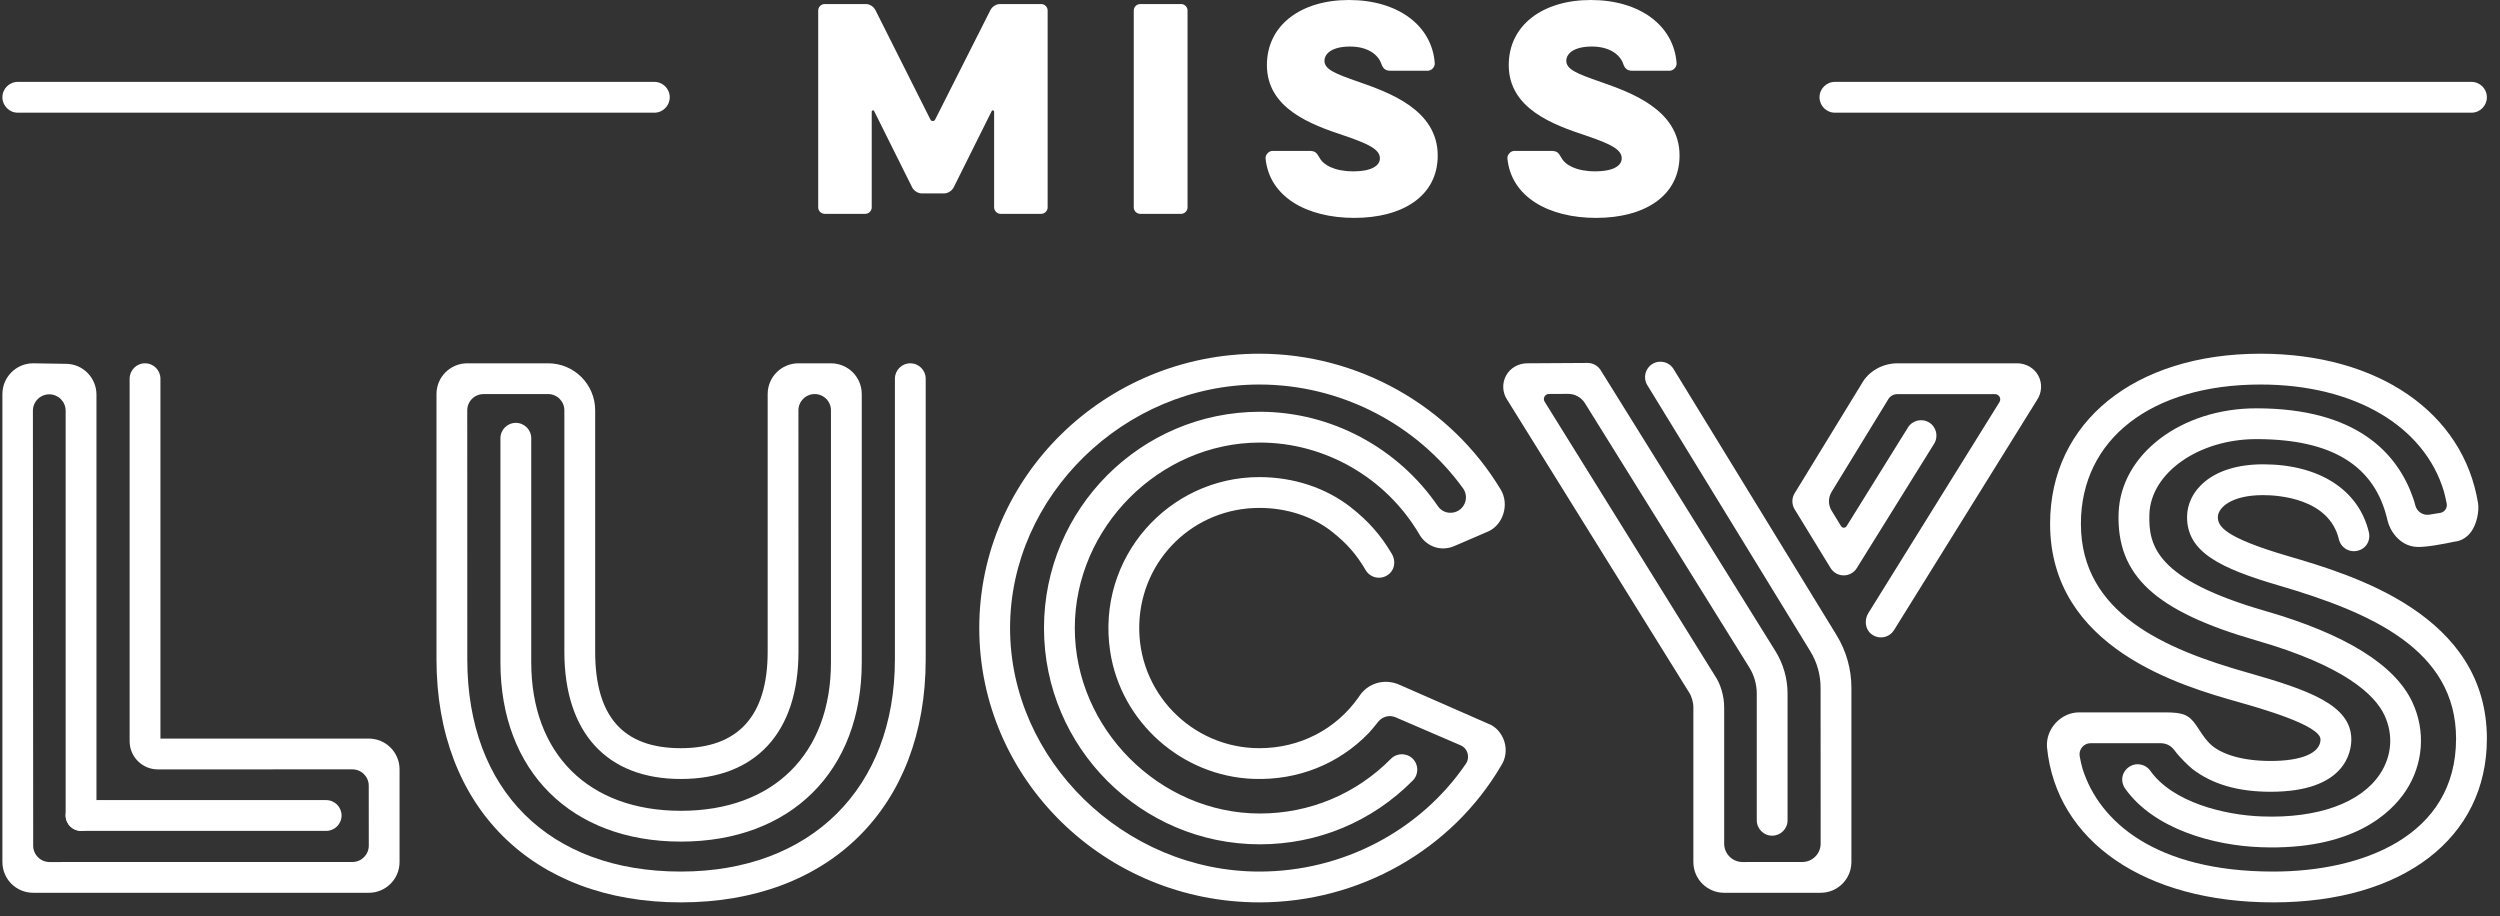
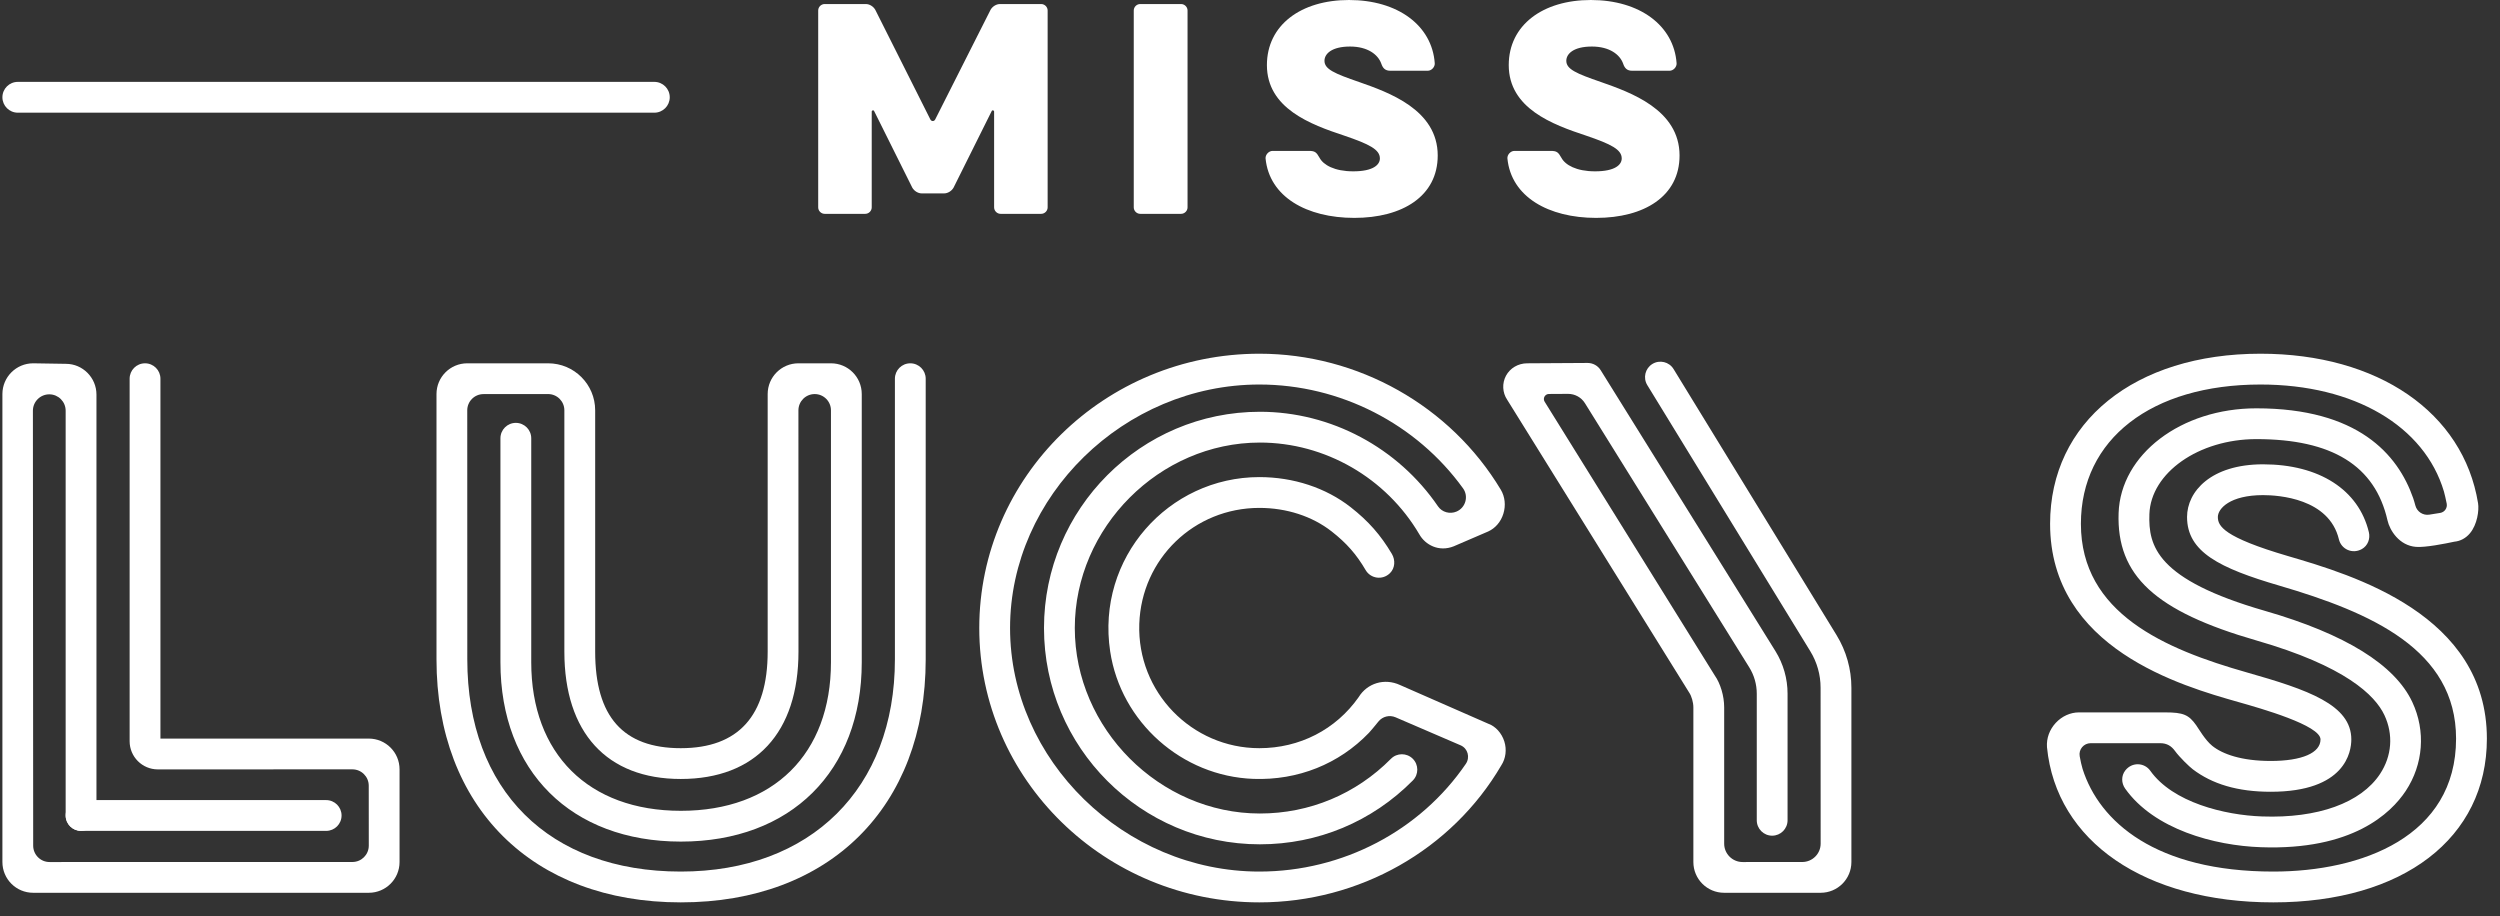
<svg xmlns="http://www.w3.org/2000/svg" width="161" height="59" viewBox="0 0 161 59" fill="none">
  <rect x="0" y="0" width="161" height="59" fill="#333333" stroke="none" />
  <g id="miss-lucy 1" clip-path="url(#clip0_2042_198)">
    <g id="Landingspage">
      <g id="miss-lucys-landingspage">
        <g id="header">
          <g id="ML_linelogo_full_rgb">
            <path id="Fill-4" fill-rule="evenodd" clip-rule="evenodd" d="M56.139 13.356C56.139 13.581 55.949 13.771 55.723 13.771H53.108C52.883 13.771 52.692 13.581 52.692 13.356V0.675C52.692 0.45 52.883 0.26 53.108 0.26H55.758C56.001 0.26 56.243 0.416 56.364 0.624L59.915 7.692C59.985 7.83 60.158 7.83 60.227 7.692L63.796 0.624C63.917 0.416 64.159 0.26 64.402 0.26H67.052C67.278 0.26 67.468 0.45 67.468 0.675V13.356C67.468 13.581 67.278 13.771 67.052 13.771H64.436C64.212 13.771 64.021 13.581 64.021 13.356V7.19C64.021 7.102 63.9 7.068 63.865 7.154L61.405 12.092C61.284 12.299 61.042 12.455 60.799 12.455H59.361C59.119 12.455 58.876 12.299 58.755 12.092L56.295 7.154C56.261 7.068 56.139 7.102 56.139 7.19V13.356Z" fill="white" />
            <path id="Fill-5" fill-rule="evenodd" clip-rule="evenodd" d="M73.014 0.675C73.014 0.45 73.204 0.26 73.429 0.26H76.062C76.287 0.26 76.478 0.45 76.478 0.675V13.356C76.478 13.581 76.287 13.771 76.062 13.771H73.429C73.204 13.771 73.014 13.581 73.014 13.356V0.675Z" fill="white" />
            <path id="Fill-6" fill-rule="evenodd" clip-rule="evenodd" d="M81.502 10.203C81.485 9.961 81.711 9.718 81.953 9.718H84.291C84.69 9.718 84.776 9.805 84.984 10.169C85.226 10.62 85.937 11.034 87.149 11.034C88.448 11.034 88.865 10.602 88.865 10.203C88.865 9.631 88.189 9.285 86.56 8.731C84.412 8.021 81.589 6.982 81.589 4.192C81.589 1.611 83.788 0 86.873 0C90.025 0 92.225 1.646 92.398 4.071C92.416 4.314 92.19 4.556 91.948 4.556H89.54C89.211 4.556 89.055 4.4 88.951 4.088C88.743 3.517 88.085 2.997 86.942 2.997C85.764 2.997 85.296 3.465 85.296 3.915C85.296 4.452 85.919 4.729 87.53 5.283C89.401 5.942 92.589 7.05 92.589 10.013C92.589 12.646 90.302 14.032 87.219 14.032C84.153 14.032 81.745 12.68 81.502 10.203Z" fill="white" />
            <path id="Fill-7" fill-rule="evenodd" clip-rule="evenodd" d="M97.077 10.203C97.059 9.961 97.285 9.718 97.527 9.718H99.865C100.264 9.718 100.351 9.805 100.559 10.169C100.801 10.62 101.511 11.034 102.724 11.034C104.023 11.034 104.439 10.602 104.439 10.203C104.439 9.631 103.763 9.285 102.135 8.731C99.987 8.021 97.163 6.982 97.163 4.192C97.163 1.611 99.363 0 102.447 0C105.599 0 107.799 1.646 107.973 4.071C107.99 4.314 107.765 4.556 107.522 4.556H105.114C104.785 4.556 104.629 4.4 104.526 4.088C104.318 3.517 103.659 2.997 102.516 2.997C101.338 2.997 100.87 3.465 100.87 3.915C100.87 4.452 101.494 4.729 103.105 5.283C104.976 5.942 108.163 7.05 108.163 10.013C108.163 12.646 105.877 14.032 102.793 14.032C99.728 14.032 97.319 12.68 97.077 10.203Z" fill="white" />
-             <path id="Fill-8" fill-rule="evenodd" clip-rule="evenodd" d="M159.163 7.257H118.169C117.621 7.257 117.177 6.812 117.177 6.265C117.177 5.717 117.621 5.273 118.169 5.273H159.163C159.711 5.273 160.155 5.717 160.155 6.265C160.155 6.812 159.711 7.257 159.163 7.257Z" fill="white" />
            <path id="Fill-9" fill-rule="evenodd" clip-rule="evenodd" d="M42.14 7.257H1.147C0.599 7.257 0.155 6.812 0.155 6.265C0.155 5.717 0.599 5.273 1.147 5.273H42.14C42.688 5.273 43.132 5.717 43.132 6.265C43.132 6.812 42.688 7.257 42.14 7.257Z" fill="white" />
            <g id="Group">
              <path id="Fill-10" fill-rule="evenodd" clip-rule="evenodd" d="M81.102 58.113C71.156 58.113 63.065 50.188 63.065 40.446C63.065 30.704 71.156 22.779 81.102 22.779C87.452 22.779 93.409 26.135 96.651 31.536C96.922 31.988 96.982 32.553 96.815 33.088C96.656 33.602 96.301 34.017 95.841 34.226L93.618 35.183C92.66 35.565 91.788 35.086 91.41 34.419C89.273 30.774 85.335 28.501 81.138 28.501C74.676 28.501 69.217 33.972 69.217 40.446C69.217 46.92 74.676 52.39 81.138 52.39C84.333 52.39 87.329 51.139 89.576 48.867C89.962 48.478 90.59 48.476 90.979 48.86C91.369 49.245 91.372 49.873 90.987 50.262C88.364 52.914 84.867 54.374 81.138 54.374C73.471 54.374 67.233 48.126 67.233 40.446C67.233 32.766 73.471 26.518 81.138 26.518C85.714 26.518 90.025 28.829 92.608 32.609C92.871 32.993 93.376 33.127 93.804 32.943C94.387 32.692 94.591 31.963 94.22 31.449C91.222 27.295 86.311 24.763 81.102 24.763C72.4 24.763 65.048 31.945 65.048 40.446C65.048 48.947 72.4 56.129 81.102 56.129C86.467 56.129 91.466 53.496 94.401 49.19C94.685 48.772 94.528 48.198 94.064 47.998L90.169 46.321L89.874 46.194C89.487 46.027 89.037 46.138 88.772 46.465C88.531 46.762 88.263 47.088 88.159 47.195C86.231 49.2 83.591 50.263 80.721 50.16C76.12 49.994 72.186 46.508 71.496 41.957C70.584 35.931 75.246 30.725 81.102 30.725C83.297 30.725 85.384 31.413 86.98 32.66C88.123 33.555 88.919 34.458 89.636 35.672C89.871 36.069 89.844 36.587 89.515 36.91C89.029 37.387 88.268 37.261 87.948 36.715C87.352 35.696 86.717 34.974 85.757 34.223C84.51 33.247 82.857 32.709 81.104 32.709C76.907 32.708 73.514 35.982 73.37 40.176C73.22 44.565 76.746 48.183 81.102 48.183C83.696 48.183 86.027 46.986 87.496 44.898C88.049 43.995 89.16 43.651 90.164 44.116L95.87 46.619C96.308 46.777 96.708 47.207 96.878 47.746C97.045 48.276 96.971 48.849 96.683 49.29C93.501 54.733 87.534 58.113 81.102 58.113Z" fill="white" />
              <path id="Fill-11" fill-rule="evenodd" clip-rule="evenodd" d="M23.751 57.495H2.135C1.041 57.495 0.155 56.609 0.155 55.515V25.377C0.155 24.284 1.043 23.397 2.135 23.397L4.248 23.431C5.323 23.431 6.212 24.319 6.212 25.41V52.517C6.212 53.065 5.768 53.509 5.219 53.509C4.672 53.509 4.228 53.065 4.228 52.517V26.449C4.228 25.873 3.765 25.403 3.188 25.395C2.6 25.387 2.119 25.862 2.119 26.45L2.137 54.462C2.138 55.044 2.61 55.516 3.192 55.515L22.696 55.512C23.278 55.512 23.75 55.04 23.75 54.457L23.747 50.599C23.747 50.017 23.275 49.546 22.693 49.546L10.164 49.549C9.161 49.549 8.348 48.736 8.348 47.734V24.388C8.348 23.841 8.792 23.397 9.34 23.397C9.888 23.397 10.332 23.841 10.332 24.388V47.565H23.751C24.844 47.565 25.731 48.451 25.731 49.545V55.516C25.731 56.609 24.844 57.495 23.751 57.495Z" fill="white" />
              <path id="Fill-13" fill-rule="evenodd" clip-rule="evenodd" d="M43.842 58.113C34.286 58.113 28.11 51.97 28.11 42.464V25.377C28.11 24.283 28.997 23.397 30.09 23.397H35.301C36.973 23.397 38.329 24.752 38.329 26.424V41.969C38.329 46.15 40.132 48.183 43.842 48.183C47.555 48.183 49.438 46.092 49.438 41.969V25.377C49.438 24.283 50.324 23.397 51.417 23.397H53.517C54.611 23.397 55.497 24.284 55.497 25.377V42.649C55.497 49.665 50.925 54.199 43.848 54.199C36.789 54.199 32.228 49.665 32.228 42.649V28.225C32.228 27.677 32.672 27.233 33.22 27.233C33.768 27.233 34.212 27.677 34.212 28.225V42.649C34.212 48.55 37.904 52.216 43.848 52.216C49.81 52.216 53.514 48.55 53.514 42.649V26.426C53.514 25.846 53.044 25.377 52.464 25.378C51.886 25.38 51.418 25.848 51.418 26.427L51.422 41.969C51.422 47.179 48.659 50.166 43.842 50.166C39.077 50.166 36.345 47.179 36.345 41.969V26.425C36.345 25.846 35.875 25.377 35.297 25.377L31.138 25.38C30.559 25.38 30.09 25.849 30.091 26.427L30.094 42.464C30.094 50.893 35.362 56.129 43.842 56.129C52.219 56.129 57.632 50.765 57.632 42.464V24.388C57.632 23.841 58.075 23.397 58.623 23.397C59.171 23.397 59.615 23.841 59.615 24.388V42.464C59.615 51.97 53.424 58.113 43.842 58.113Z" fill="white" />
              <path id="Fill-14" fill-rule="evenodd" clip-rule="evenodd" d="M117.25 57.495H111.033C109.939 57.495 109.053 56.609 109.053 55.516V45.552C109.053 45.23 108.935 44.82 108.78 44.597L97.057 25.735C96.757 25.288 96.723 24.688 96.985 24.198C97.25 23.704 97.774 23.397 98.352 23.397L102.237 23.374H102.243C102.586 23.374 102.905 23.551 103.085 23.842L114.336 41.929C114.849 42.755 115.119 43.703 115.119 44.673V52.826C115.119 53.374 114.676 53.818 114.127 53.818C113.579 53.818 113.136 53.374 113.136 52.826V44.673C113.136 44.074 112.968 43.486 112.651 42.977L102.071 25.967C101.837 25.59 101.425 25.363 100.981 25.365L99.75 25.372C99.495 25.374 99.34 25.654 99.475 25.87L110.434 43.505C110.794 44.016 111.037 44.818 111.037 45.552V54.331C111.037 54.985 111.567 55.515 112.222 55.515L116.066 55.513C116.72 55.512 117.25 54.982 117.25 54.328L117.246 44.289C117.246 43.46 117.017 42.647 116.584 41.941L106.086 24.802C105.8 24.335 105.947 23.725 106.414 23.439C106.882 23.153 107.492 23.3 107.778 23.767L118.276 40.905C118.9 41.924 119.23 43.095 119.23 44.292V55.515C119.23 56.609 118.344 57.495 117.25 57.495Z" fill="white" />
-               <path id="Fill-15" fill-rule="evenodd" clip-rule="evenodd" d="M121.131 41.049C120.913 41.049 120.69 40.977 120.503 40.825C120.106 40.504 120.054 39.913 120.323 39.48L128.764 25.898C128.904 25.672 128.742 25.381 128.476 25.381H122.205C121.948 25.381 121.709 25.515 121.597 25.724L117.956 31.674C117.728 32.047 117.728 32.516 117.956 32.889L118.566 33.886C118.646 34.018 118.839 34.018 118.92 33.887L122.873 27.529C123.163 27.064 123.774 26.921 124.24 27.21C124.705 27.499 124.847 28.111 124.558 28.576L119.577 36.587C119.397 36.878 119.078 37.055 118.735 37.055H118.731C118.388 37.054 118.069 36.874 117.889 36.581L115.575 32.799C115.381 32.481 115.381 32.081 115.576 31.764L119.878 24.735C120.31 23.928 121.212 23.397 122.205 23.397H129.905C130.483 23.397 131.006 23.704 131.271 24.198C131.533 24.688 131.499 25.288 131.183 25.762L121.974 40.581C121.786 40.883 121.463 41.049 121.131 41.049Z" fill="white" />
              <path id="Fill-16" fill-rule="evenodd" clip-rule="evenodd" d="M146.4 58.113C138.141 58.113 132.42 54.19 131.826 48.119C131.784 47.544 131.991 46.983 132.391 46.553C132.791 46.123 133.334 45.878 133.883 45.878H139.441C140.605 45.878 140.96 46.033 141.435 46.706C141.583 46.913 142.01 47.661 142.466 48.03C143.131 48.569 144.364 49.006 146.235 49.006C148.243 49.006 149.441 48.488 149.441 47.62C149.441 46.712 145.602 45.623 144.157 45.213C140.527 44.182 132.026 41.77 132.026 33.734C132.026 27.182 137.472 22.779 145.576 22.779C153.137 22.779 158.637 26.558 159.587 32.406C159.66 32.853 159.542 33.782 159.057 34.352C158.793 34.664 158.442 34.85 158.06 34.885C157.462 35.013 156.184 35.267 155.592 35.219C154.51 35.136 153.901 34.155 153.756 33.515C152.956 29.991 150.193 28.279 145.309 28.279C141.603 28.279 138.513 30.445 138.421 33.107C138.35 35.155 138.867 37.323 145.859 39.338C151.032 40.829 154.227 42.806 155.354 45.216C156.225 47.077 156.066 49.216 154.929 50.937C153.977 52.377 151.494 54.773 145.605 54.561C142.601 54.458 138.725 53.411 136.86 50.786C136.609 50.432 136.601 49.961 136.868 49.618C137.306 49.057 138.102 49.108 138.478 49.636C139.924 51.675 143.258 52.496 145.674 52.579C149.271 52.711 152.043 51.706 153.274 49.843C154.038 48.686 154.142 47.306 153.557 46.056C152.956 44.772 151.038 42.894 145.31 41.245C138.787 39.364 136.3 37.064 136.438 33.039C136.569 29.258 140.466 26.296 145.309 26.296C151.842 26.296 154.419 29.246 155.407 32.077C155.454 32.211 155.504 32.386 155.551 32.56C155.657 32.956 156.044 33.208 156.449 33.143L157.148 33.032C157.434 32.985 157.625 32.711 157.567 32.427C157.509 32.145 157.438 31.82 157.389 31.653C156.138 27.446 151.632 24.763 145.576 24.763C138.55 24.763 134.01 28.285 134.01 33.734C134.01 39.494 139.413 41.804 144.698 43.304C148.637 44.423 151.425 45.386 151.425 47.62C151.425 48.41 151.051 50.99 146.235 50.99C144.091 50.99 142.465 50.491 141.214 49.541C140.992 49.372 140.361 48.765 140.068 48.361C139.839 48.046 139.551 47.861 139.117 47.861H134.639C134.193 47.861 133.853 48.264 133.933 48.703C133.987 48.998 134.052 49.306 134.117 49.513C135.195 52.926 138.838 56.129 146.4 56.129C152.091 56.129 158.171 53.881 158.171 47.569C158.171 41.842 152.703 39.449 146.793 37.716C142.936 36.587 140.846 35.547 140.846 33.294C140.846 31.66 142.377 29.902 145.74 29.902C149.352 29.902 151.899 31.536 152.555 34.275C152.656 34.7 152.485 35.145 152.105 35.359C151.489 35.706 150.776 35.364 150.626 34.736C149.994 32.091 146.726 31.886 145.74 31.886C143.62 31.886 142.83 32.749 142.83 33.294C142.83 33.871 143.179 34.59 147.351 35.812C151.507 37.031 160.155 39.567 160.155 47.569C160.155 53.974 154.755 58.113 146.4 58.113Z" fill="white" />
            </g>
            <path id="Fill-12" fill-rule="evenodd" clip-rule="evenodd" d="M21.005 53.509H5.219C4.672 53.509 4.228 53.065 4.228 52.518C4.228 51.971 4.672 51.526 5.219 51.526H21.005C21.553 51.526 21.997 51.971 21.997 52.518C21.997 53.065 21.553 53.509 21.005 53.509Z" fill="white" />
          </g>
        </g>
      </g>
    </g>
  </g>
  <defs>
    <clipPath id="clip0_2042_198">
      <rect width="160" height="59" fill="white" transform="translate(0.155)" />
    </clipPath>
  </defs>
</svg>